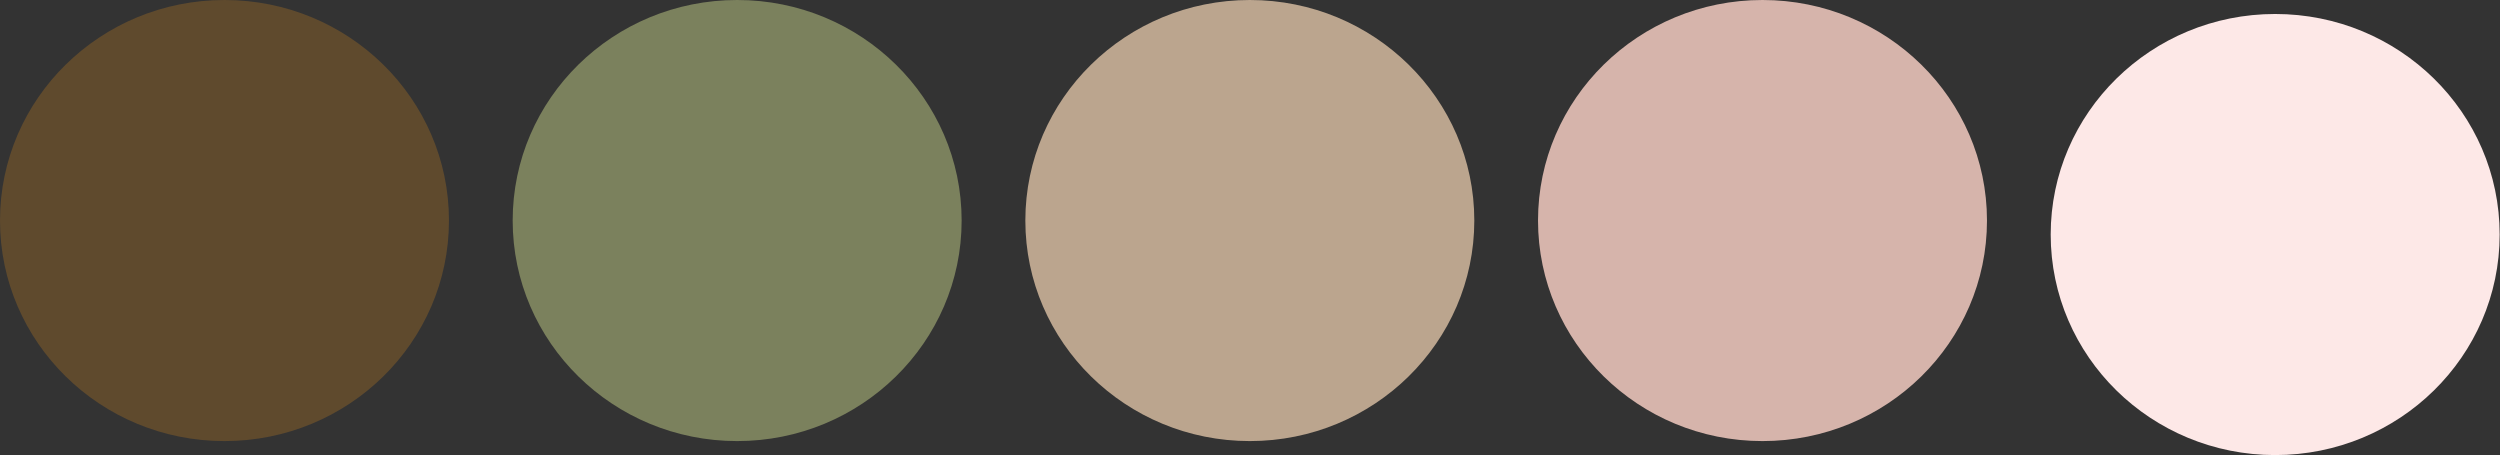
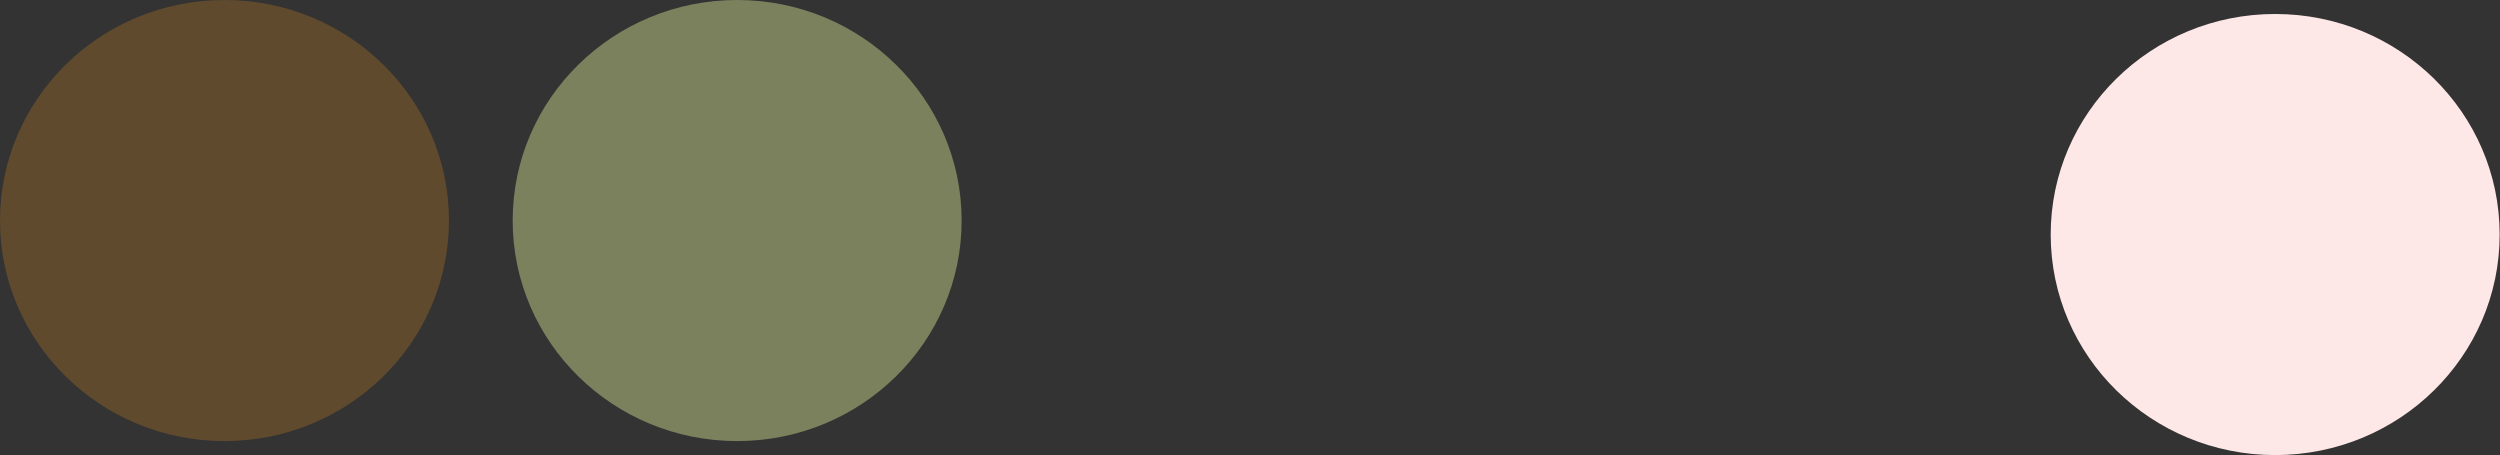
<svg xmlns="http://www.w3.org/2000/svg" width="3038" height="553" viewBox="0 0 3038 553" fill="none">
  <rect x="0" y="0" width="3038" height="553" fill="#333333" stroke="none" />
-   <ellipse cx="1518.79" cy="268" rx="272.791" ry="268" fill="#BBA58E" />
-   <ellipse cx="2141.79" cy="268" rx="272.791" ry="268" fill="#D6B4AB" />
  <ellipse cx="2764.79" cy="285" rx="272.791" ry="268" fill="#FDE8E7" />
  <ellipse cx="895.791" cy="268" rx="272.791" ry="268" fill="#7B815D" />
  <ellipse cx="272.791" cy="268" rx="272.791" ry="268" fill="#5F4A2D" />
</svg>